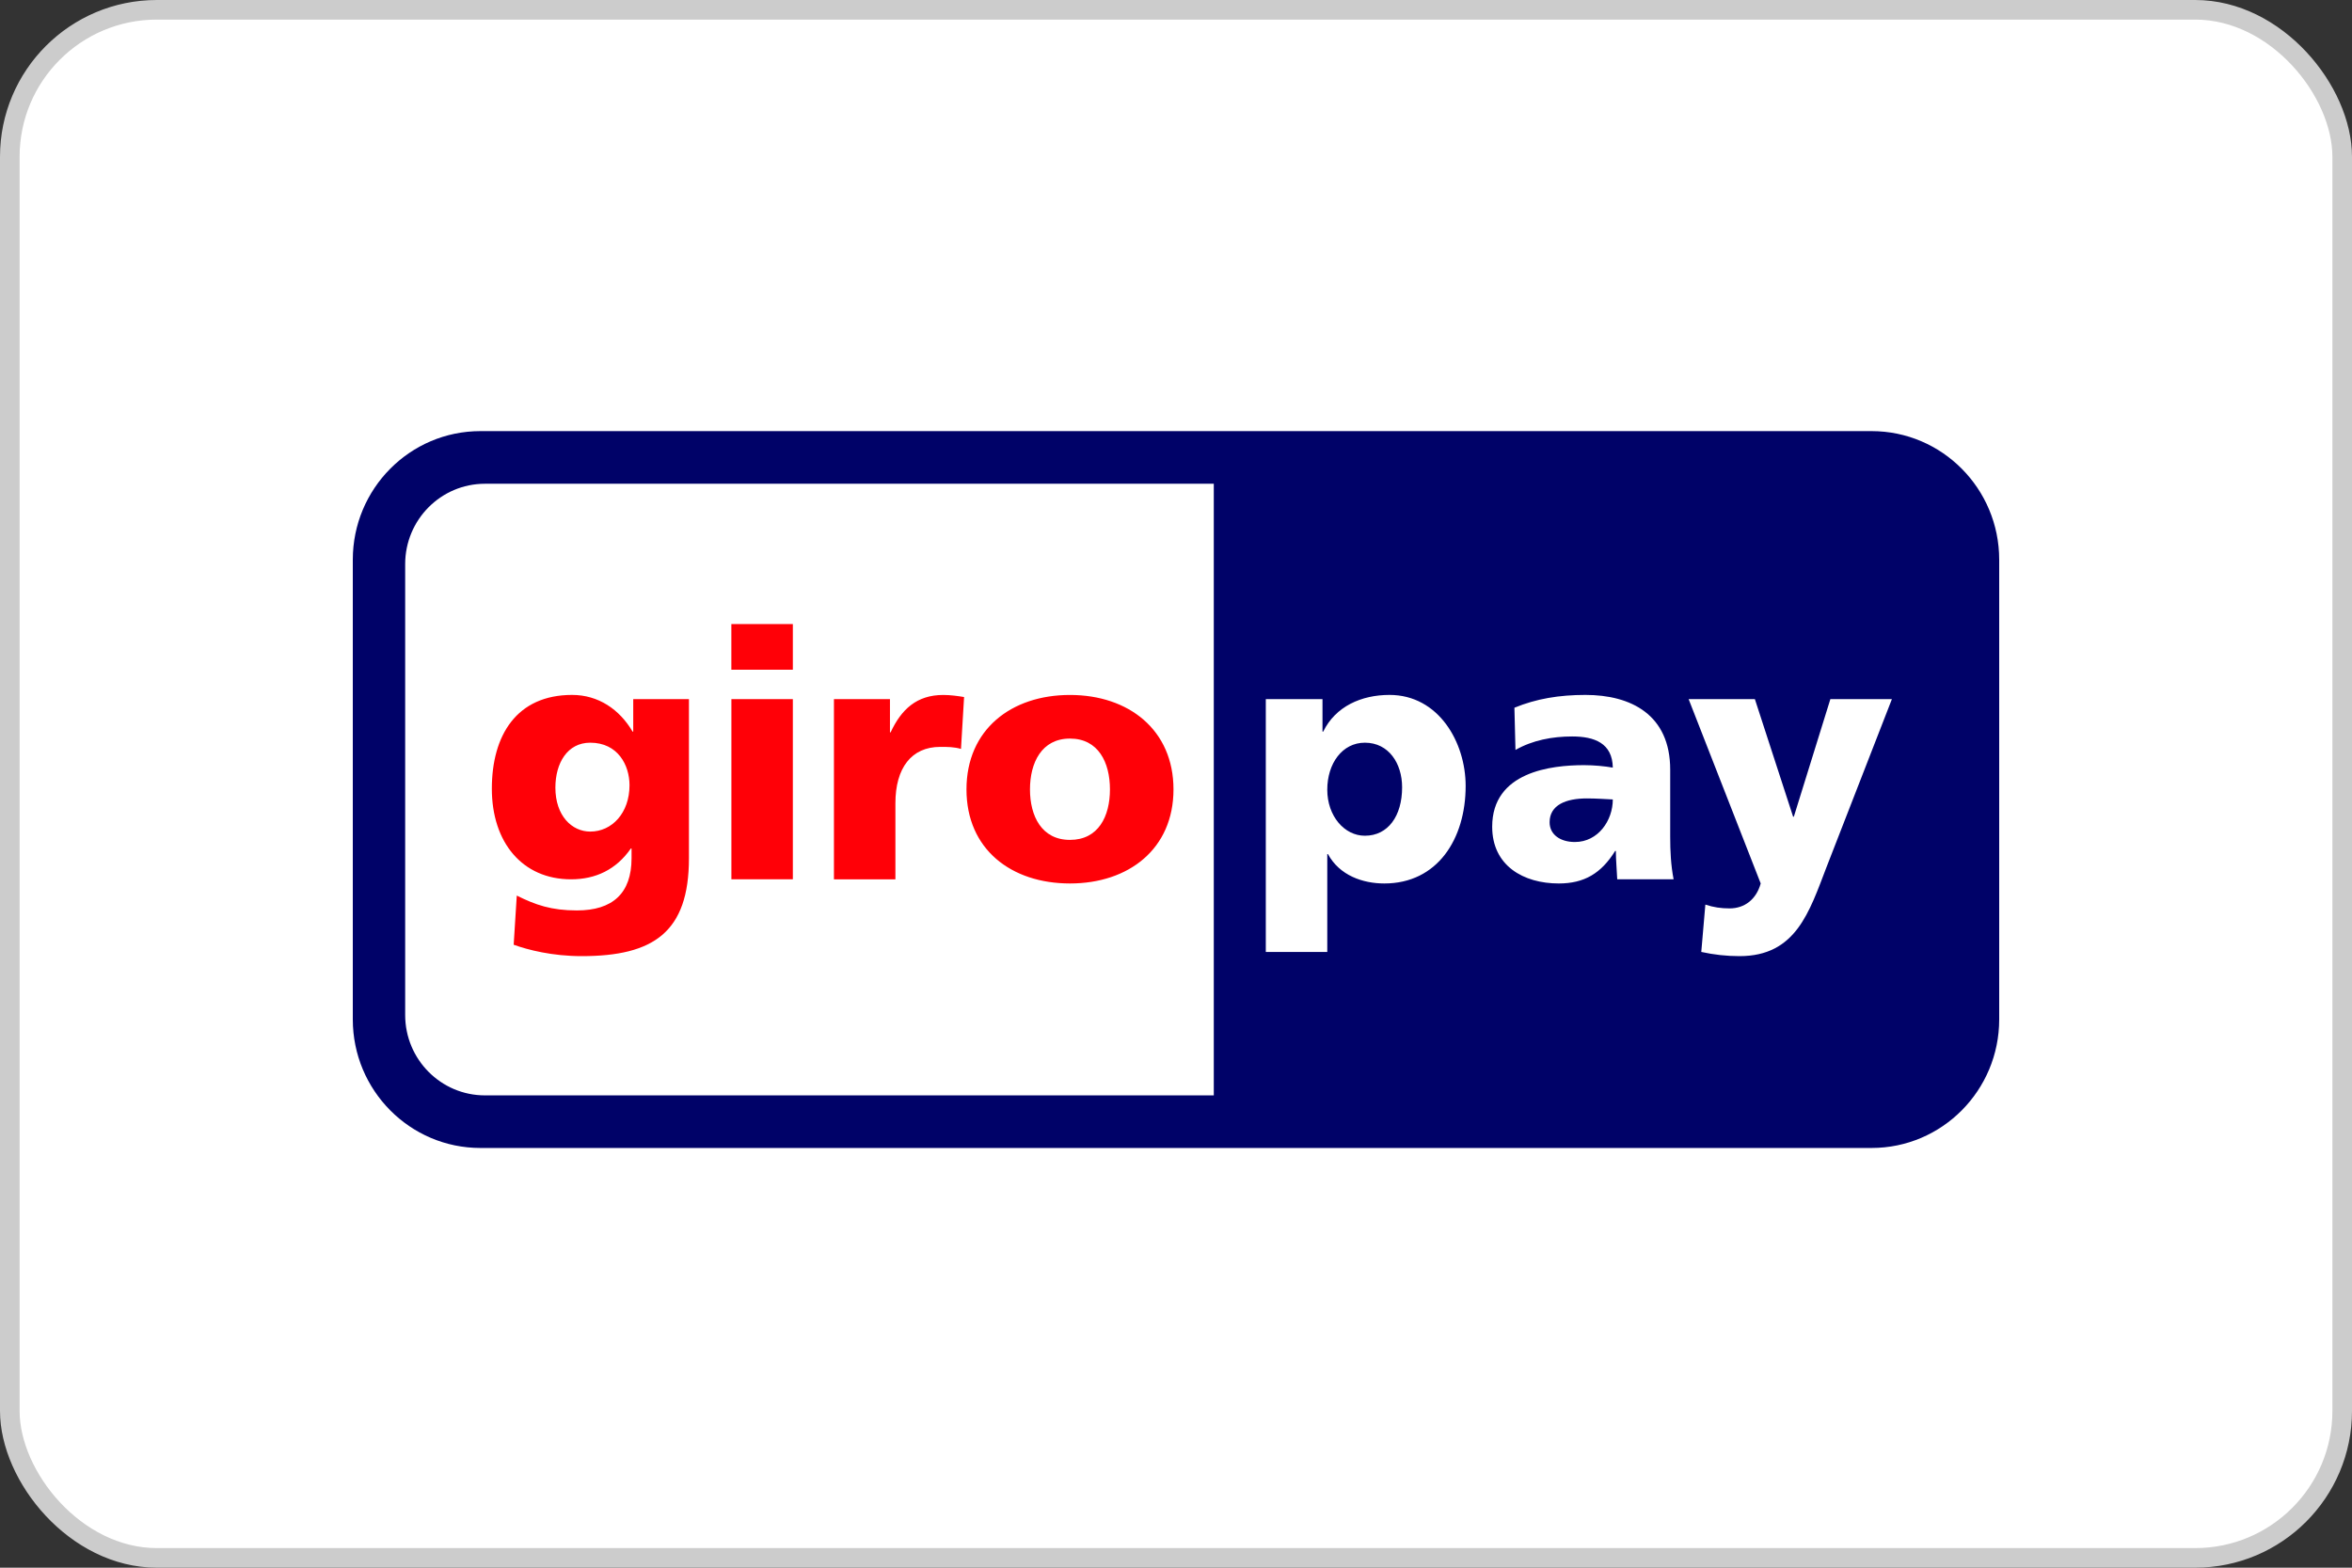
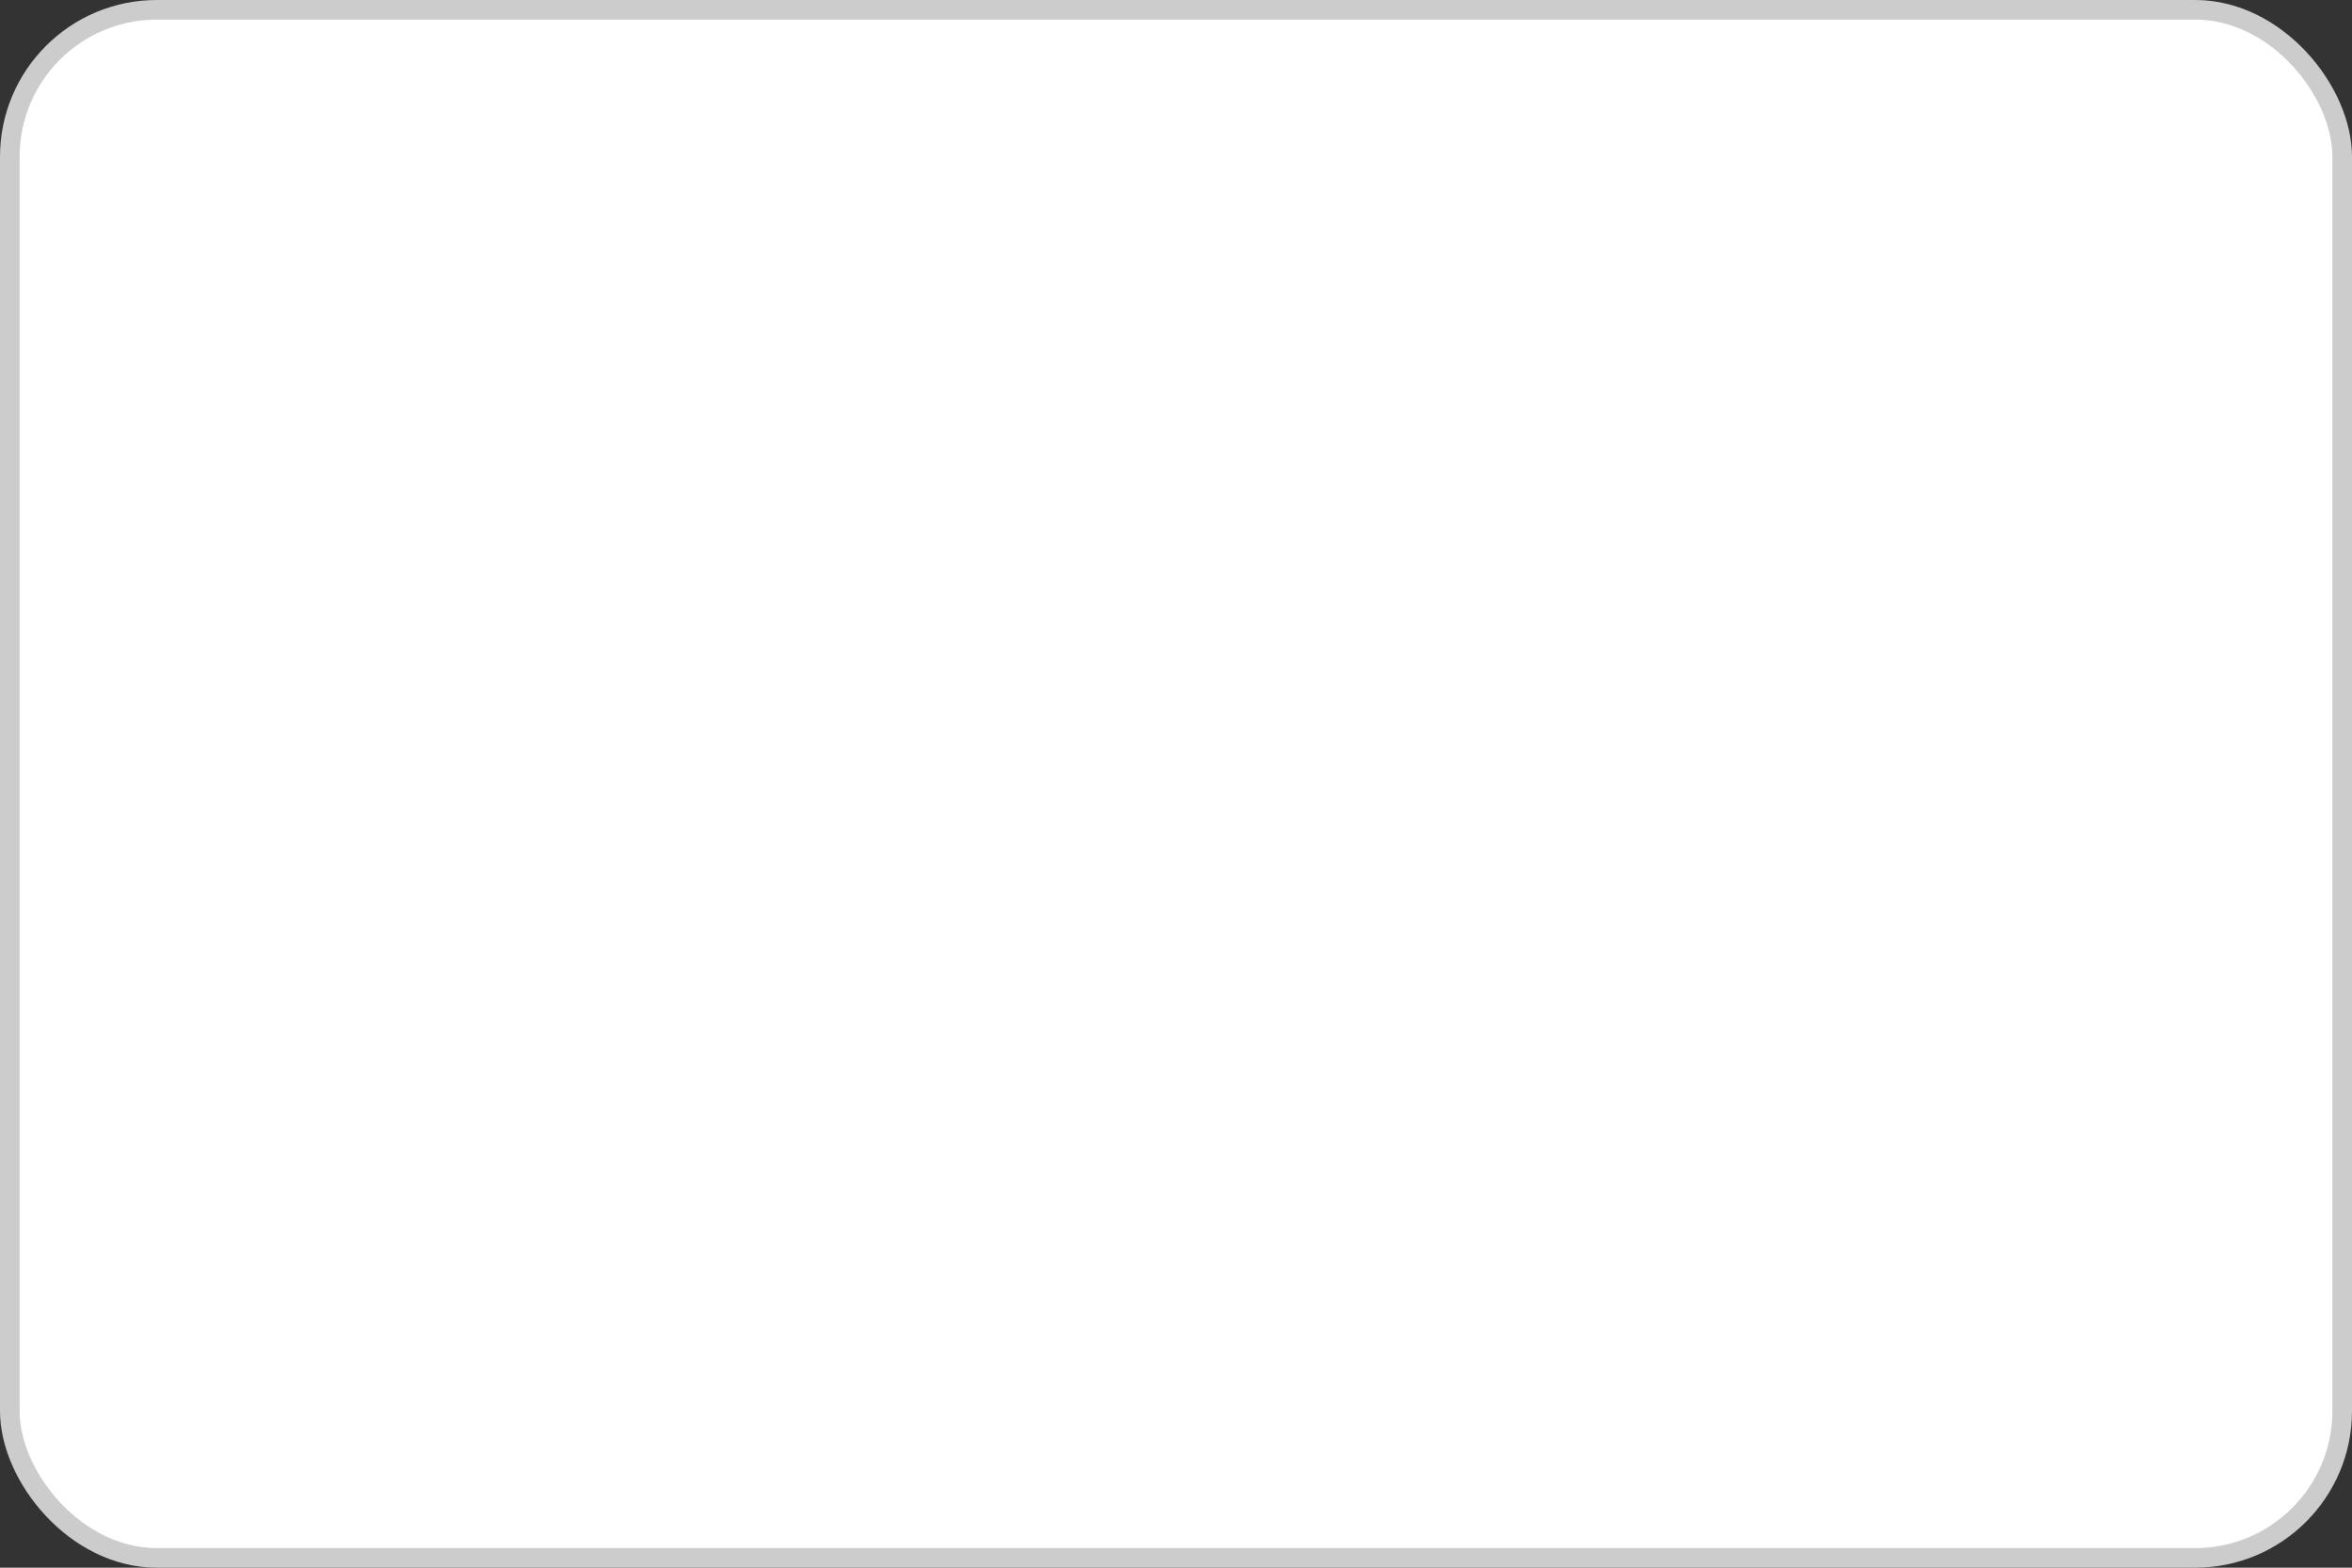
<svg xmlns="http://www.w3.org/2000/svg" width="60" height="40" viewBox="0 0 60 40" fill="none">
  <rect x="0" y="0" width="60" height="40" fill="#333333" stroke="none" />
  <rect x="0.25" y="0.25" width="59.5" height="39.5" rx="3.75" fill="white" />
  <rect x="0.25" y="0.25" width="59.5" height="39.5" rx="3.75" stroke="#CCCCCC" stroke-width="0.5" />
  <g clip-path="url(#clip0_4089_51903)">
-     <path fill-rule="evenodd" clip-rule="evenodd" d="M9 14.282C9 12.469 10.458 11 12.256 11H47.744C49.542 11 51 12.469 51 14.282V26.01C51 27.821 49.542 29.291 47.744 29.291H12.256C10.458 29.291 9 27.821 9 26.01V14.282Z" fill="#000268" />
    <path fill-rule="evenodd" clip-rule="evenodd" d="M10.336 14.394V25.898C10.336 27.03 11.247 27.949 12.372 27.949H30.964V12.343H12.372C11.247 12.343 10.336 13.262 10.336 14.394V14.394ZM35.768 20.088C35.768 20.821 35.41 21.324 34.818 21.324C34.295 21.324 33.859 20.821 33.859 20.15C33.859 19.48 34.242 18.95 34.818 18.95C35.428 18.95 35.768 19.48 35.768 20.088ZM32.291 24.289H33.859V21.792H33.876C34.173 22.339 34.766 22.542 35.315 22.542C36.665 22.542 37.389 21.412 37.389 20.053C37.389 18.941 36.7 17.731 35.446 17.731C34.731 17.731 34.069 18.023 33.755 18.668H33.737V17.838H32.291V24.289H32.291ZM39.531 20.98C39.531 20.539 39.948 20.372 40.481 20.372C40.716 20.372 40.943 20.389 41.143 20.398C41.143 20.936 40.769 21.484 40.175 21.484C39.809 21.484 39.531 21.299 39.531 20.98V20.98ZM42.694 22.436C42.624 22.074 42.607 21.712 42.607 21.35V19.638C42.607 18.235 41.605 17.731 40.446 17.731C39.775 17.731 39.191 17.828 38.633 18.058L38.66 19.135C39.094 18.887 39.6 18.791 40.106 18.791C40.671 18.791 41.133 18.959 41.143 19.586C40.943 19.55 40.663 19.523 40.41 19.523C39.574 19.523 38.066 19.691 38.066 21.094C38.066 22.092 38.867 22.542 39.765 22.542C40.41 22.542 40.846 22.287 41.203 21.712H41.221C41.221 21.951 41.246 22.188 41.256 22.436H42.693H42.694ZM43.4 24.289C43.72 24.36 44.047 24.396 44.375 24.396C45.813 24.396 46.153 23.275 46.597 22.119L48.263 17.838H46.693L45.761 20.839H45.743L44.767 17.838H43.077L44.916 22.542C44.803 22.948 44.506 23.178 44.123 23.178C43.904 23.178 43.713 23.151 43.504 23.081L43.4 24.29V24.289Z" fill="white" />
-     <path fill-rule="evenodd" clip-rule="evenodd" d="M14.168 20.098C14.168 19.471 14.473 18.95 15.057 18.95C15.762 18.95 16.059 19.524 16.059 20.035C16.059 20.741 15.614 21.218 15.057 21.218C14.587 21.218 14.168 20.812 14.168 20.097V20.098ZM17.575 17.838H16.154V18.668H16.138C15.806 18.102 15.265 17.731 14.595 17.731C13.183 17.731 12.547 18.756 12.547 20.124C12.547 21.492 13.323 22.436 14.568 22.436C15.196 22.436 15.719 22.188 16.093 21.65H16.111V21.898C16.111 22.798 15.623 23.23 14.717 23.23C14.063 23.23 13.662 23.089 13.183 22.851L13.104 24.105C13.47 24.237 14.089 24.396 14.839 24.396C16.669 24.396 17.575 23.787 17.575 21.898V17.838H17.575ZM20.226 15.923H18.657V17.088H20.226V15.923ZM18.658 22.436H20.226V17.838H18.658V22.436ZM24.594 17.785C24.437 17.759 24.245 17.732 24.063 17.732C23.383 17.732 22.991 18.103 22.72 18.686H22.703V17.839H21.274V22.437H22.842V20.495C22.842 19.595 23.252 19.057 23.984 19.057C24.167 19.057 24.341 19.057 24.515 19.109L24.594 17.785L24.594 17.785ZM27.295 21.43C26.572 21.43 26.275 20.822 26.275 20.142C26.275 19.463 26.571 18.845 27.295 18.845C28.018 18.845 28.315 19.453 28.315 20.142C28.315 20.831 28.019 21.43 27.295 21.43ZM27.295 22.542C28.794 22.542 29.936 21.66 29.936 20.142C29.936 18.624 28.794 17.732 27.295 17.732C25.796 17.732 24.655 18.615 24.655 20.142C24.655 21.669 25.796 22.542 27.295 22.542Z" fill="#FF0007" />
  </g>
  <defs>
    <clipPath id="clip0_4089_51903">
-       <rect width="42" height="18.29" fill="white" transform="translate(9 11)" />
-     </clipPath>
+       </clipPath>
  </defs>
</svg>